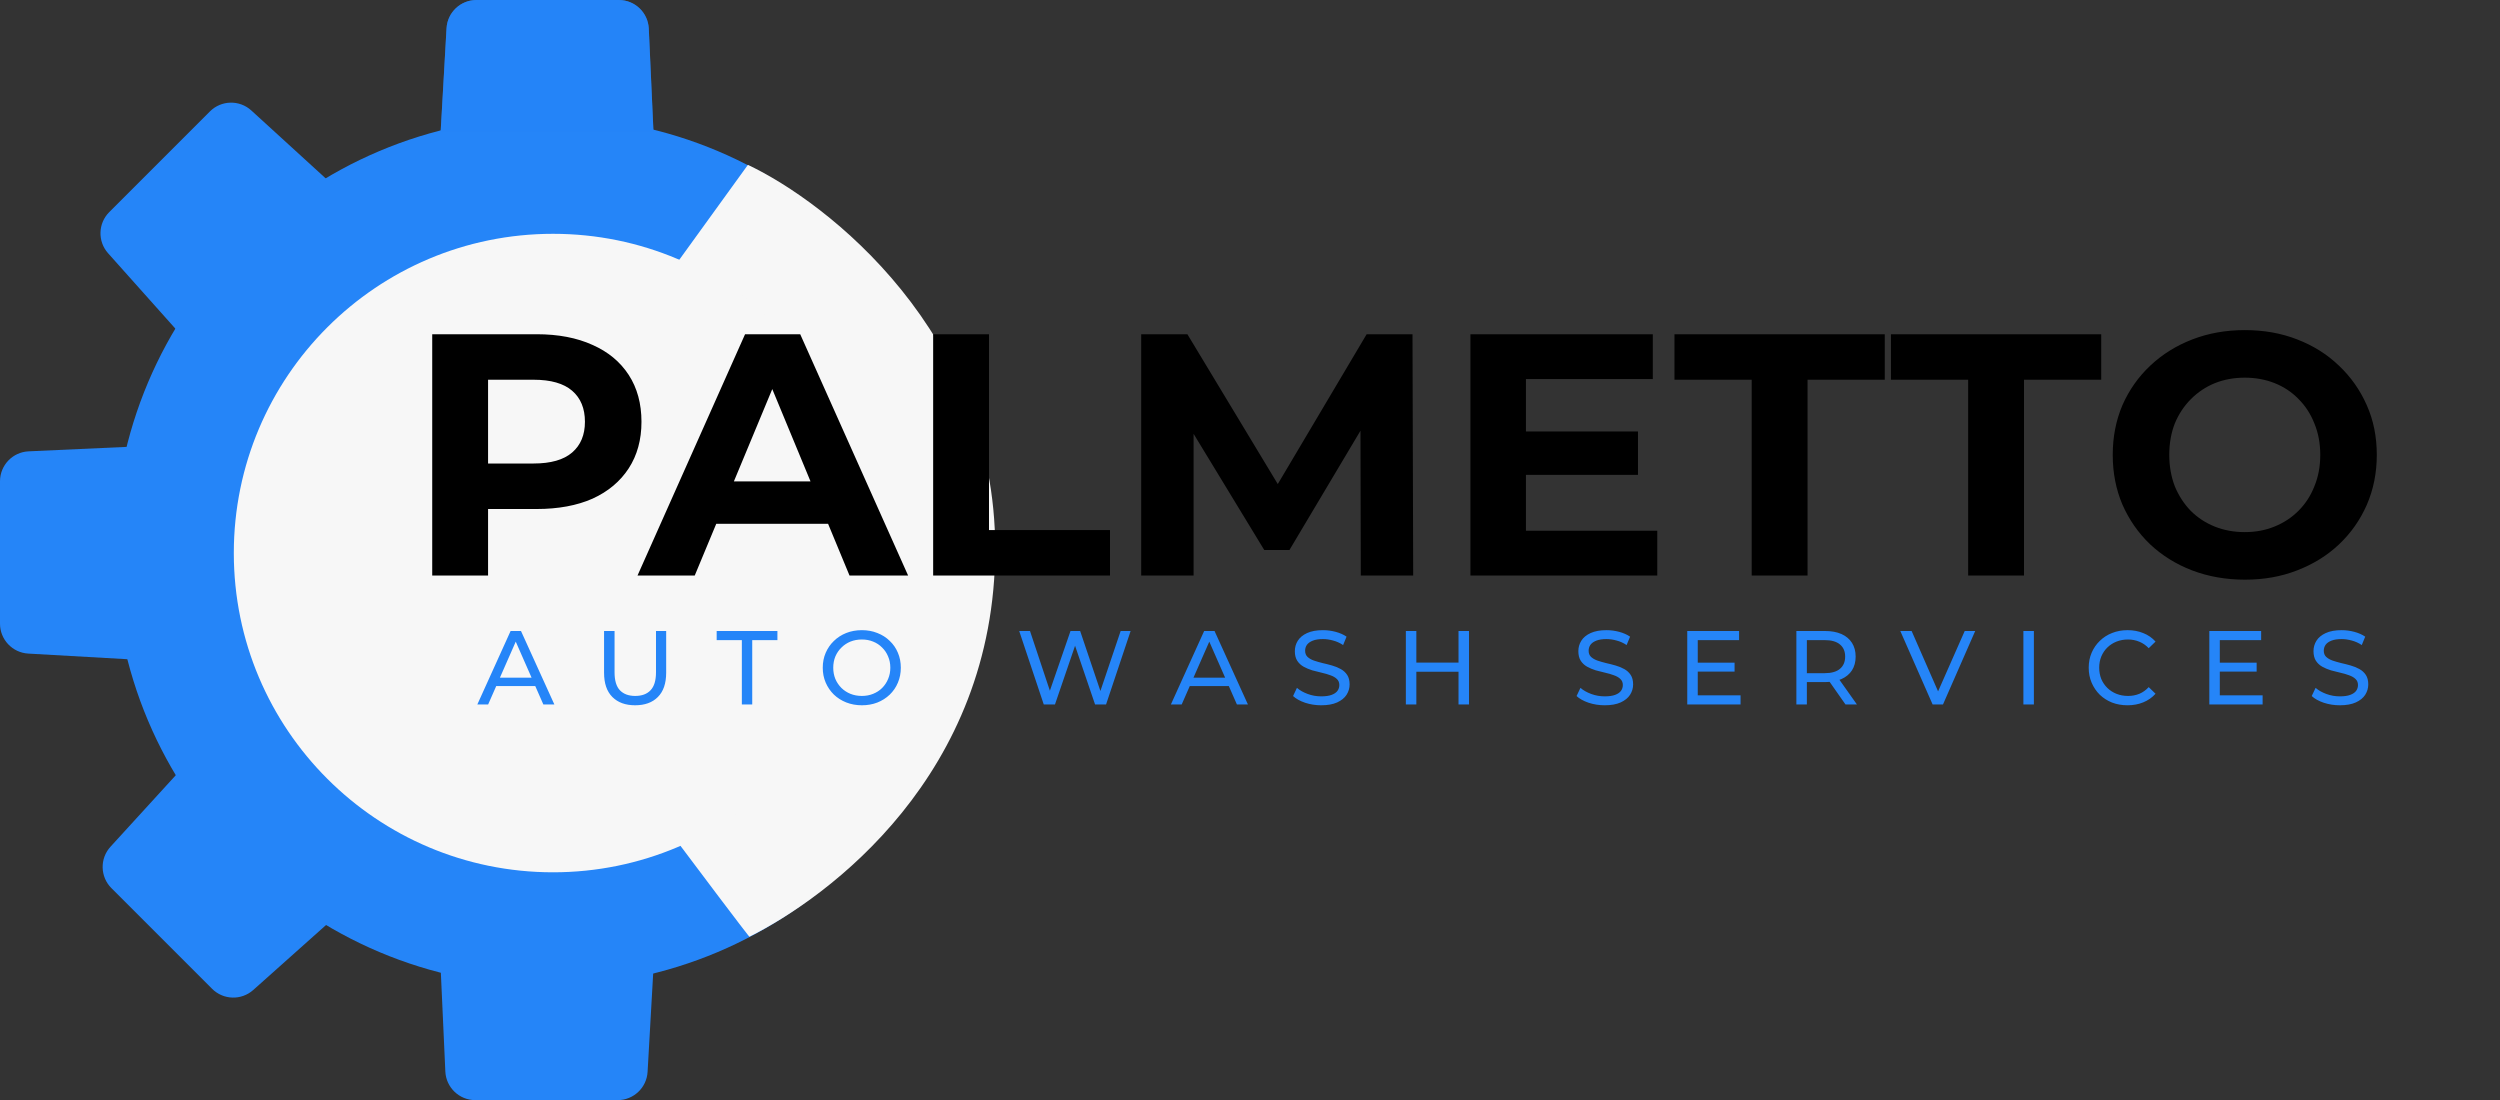
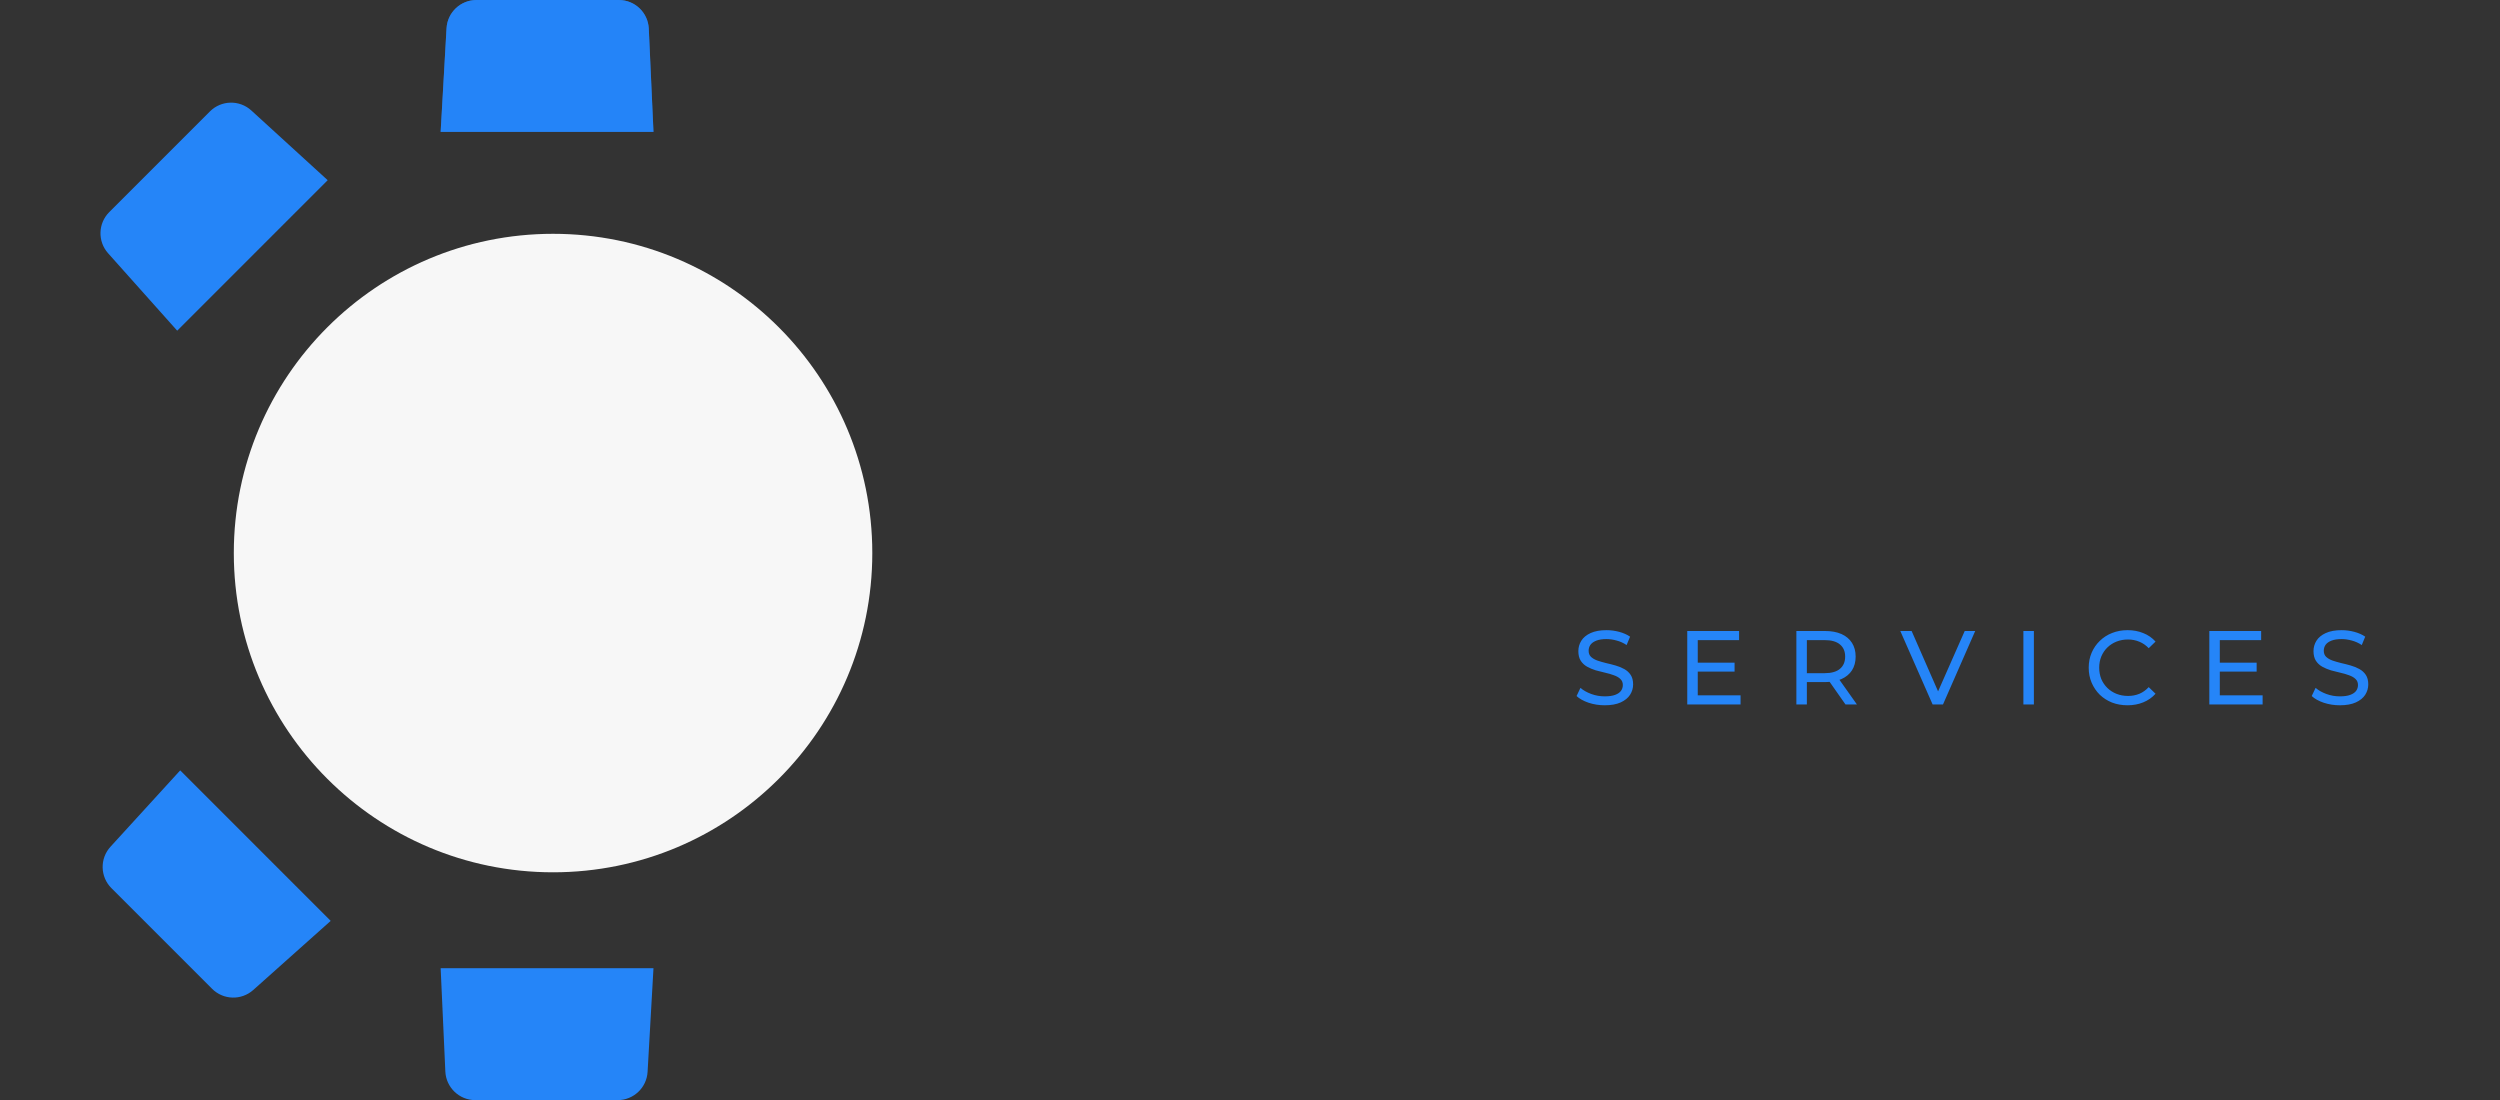
<svg xmlns="http://www.w3.org/2000/svg" width="834" height="367" viewBox="0 0 834 367" fill="none">
  <rect x="0" y="0" width="834" height="367" fill="#333333" stroke="none" />
-   <path d="M183 329C263.081 329 328 264.081 328 184C328 103.919 263.081 39 183 39C102.919 39 38 103.919 38 184C38 264.081 102.919 329 183 329Z" fill="#2585F8" />
-   <path d="M226 87.5L249.5 55C276 67.5 332 111 332 183C332 258.5 276.333 299.333 250 312.5C250 312.5 249.3 311.9 226.5 281.5C245 273.5 285.5 243.5 285 183C283.5 126 248.5 97.167 226 87.5Z" fill="#F7F7F7" />
  <path d="M184.5 291C243.318 291 291 243.318 291 184.5C291 125.682 243.318 78 184.5 78C125.682 78 78 125.682 78 184.5C78 243.318 125.682 291 184.5 291Z" fill="#F7F7F7" />
  <path d="M148.964 9.433C149.265 4.139 153.645 0 158.948 0H206.444C211.791 0 216.191 4.205 216.434 9.546L218 44H147L148.964 9.433Z" fill="#2585F8" />
  <path d="M36.059 84.486C32.528 80.53 32.699 74.505 36.449 70.756L70.033 37.171C73.814 33.391 79.899 33.253 83.847 36.857L109.317 60.113L59.113 110.317L36.059 84.486Z" fill="#2585F8" />
  <path d="M148.964 9.433C149.265 4.139 153.645 0 158.948 0H206.444C211.791 0 216.191 4.205 216.434 9.546L218 44H147L148.964 9.433Z" fill="#2585F8" fill-opacity="0.5" />
  <path d="M216.036 357.567C215.735 362.861 211.355 367 206.052 367H158.556C153.209 367 148.809 362.795 148.566 357.454L147 323H218L216.036 357.567Z" fill="#2585F8" />
  <path d="M84.486 330.259C80.53 333.789 74.505 333.618 70.756 329.869L37.171 296.284C33.391 292.503 33.252 286.418 36.857 282.47L60.113 257L110.317 307.205L84.486 330.259Z" fill="#2585F8" />
-   <path d="M9.433 218.036C4.139 217.735 0 213.355 0 208.052V160.556C0 155.209 4.205 150.809 9.546 150.566L44 149V220L9.433 218.036Z" fill="#2585F8" />
  <path d="M535.323 235.28C533.457 235.28 531.672 235 529.968 234.44C528.265 233.857 526.923 233.11 525.943 232.2L527.238 229.47C528.172 230.287 529.362 230.963 530.808 231.5C532.255 232.037 533.76 232.305 535.323 232.305C536.747 232.305 537.902 232.142 538.788 231.815C539.675 231.488 540.328 231.045 540.748 230.485C541.168 229.902 541.378 229.248 541.378 228.525C541.378 227.685 541.099 227.008 540.539 226.495C540.002 225.982 539.29 225.573 538.403 225.27C537.54 224.943 536.583 224.663 535.534 224.43C534.483 224.197 533.422 223.928 532.348 223.625C531.298 223.298 530.33 222.89 529.443 222.4C528.58 221.91 527.88 221.257 527.343 220.44C526.807 219.6 526.538 218.527 526.538 217.22C526.538 215.96 526.865 214.805 527.518 213.755C528.195 212.682 529.222 211.83 530.598 211.2C531.998 210.547 533.772 210.22 535.918 210.22C537.342 210.22 538.754 210.407 540.154 210.78C541.554 211.153 542.767 211.69 543.793 212.39L542.638 215.19C541.588 214.49 540.48 213.988 539.313 213.685C538.147 213.358 537.015 213.195 535.918 213.195C534.542 213.195 533.41 213.37 532.523 213.72C531.637 214.07 530.983 214.537 530.563 215.12C530.167 215.703 529.968 216.357 529.968 217.08C529.968 217.943 530.237 218.632 530.773 219.145C531.333 219.658 532.045 220.067 532.908 220.37C533.795 220.673 534.763 220.953 535.813 221.21C536.864 221.443 537.914 221.712 538.963 222.015C540.037 222.318 541.005 222.715 541.868 223.205C542.755 223.695 543.467 224.348 544.004 225.165C544.54 225.982 544.809 227.032 544.809 228.315C544.809 229.552 544.47 230.707 543.793 231.78C543.117 232.83 542.067 233.682 540.644 234.335C539.243 234.965 537.47 235.28 535.323 235.28ZM566.057 221.07H578.657V224.045H566.057V221.07ZM566.372 231.955H580.652V235H562.872V210.5H580.162V213.545H566.372V231.955ZM599.269 235V210.5H608.824C610.971 210.5 612.802 210.838 614.319 211.515C615.836 212.192 617.002 213.172 617.819 214.455C618.636 215.738 619.044 217.267 619.044 219.04C619.044 220.813 618.636 222.342 617.819 223.625C617.002 224.885 615.836 225.853 614.319 226.53C612.802 227.207 610.971 227.545 608.824 227.545H601.194L602.769 225.935V235H599.269ZM615.649 235L609.419 226.11H613.164L619.464 235H615.649ZM602.769 226.285L601.194 224.57H608.719C610.959 224.57 612.651 224.092 613.794 223.135C614.961 222.155 615.544 220.79 615.544 219.04C615.544 217.29 614.961 215.937 613.794 214.98C612.651 214.023 610.959 213.545 608.719 213.545H601.194L602.769 211.795V226.285ZM644.719 235L633.939 210.5H637.719L647.624 233.11H645.454L655.429 210.5H658.929L648.184 235H644.719ZM675.003 235V210.5H678.503V235H675.003ZM709.743 235.28C707.876 235.28 706.15 234.977 704.563 234.37C703 233.74 701.635 232.865 700.468 231.745C699.325 230.602 698.426 229.272 697.773 227.755C697.12 226.238 696.793 224.57 696.793 222.75C696.793 220.93 697.12 219.262 697.773 217.745C698.426 216.228 699.336 214.91 700.503 213.79C701.67 212.647 703.035 211.772 704.598 211.165C706.185 210.535 707.911 210.22 709.778 210.22C711.668 210.22 713.406 210.547 714.993 211.2C716.603 211.83 717.968 212.775 719.088 214.035L716.813 216.24C715.88 215.26 714.83 214.537 713.663 214.07C712.496 213.58 711.248 213.335 709.918 213.335C708.541 213.335 707.258 213.568 706.068 214.035C704.901 214.502 703.886 215.155 703.023 215.995C702.16 216.835 701.483 217.838 700.993 219.005C700.526 220.148 700.293 221.397 700.293 222.75C700.293 224.103 700.526 225.363 700.993 226.53C701.483 227.673 702.16 228.665 703.023 229.505C703.886 230.345 704.901 230.998 706.068 231.465C707.258 231.932 708.541 232.165 709.918 232.165C711.248 232.165 712.496 231.932 713.663 231.465C714.83 230.975 715.88 230.228 716.813 229.225L719.088 231.43C717.968 232.69 716.603 233.647 714.993 234.3C713.406 234.953 711.656 235.28 709.743 235.28ZM740.216 221.07H752.816V224.045H740.216V221.07ZM740.531 231.955H754.811V235H737.031V210.5H754.321V213.545H740.531V231.955ZM780.568 235.28C778.702 235.28 776.917 235 775.213 234.44C773.51 233.857 772.168 233.11 771.188 232.2L772.483 229.47C773.417 230.287 774.607 230.963 776.053 231.5C777.5 232.037 779.005 232.305 780.568 232.305C781.992 232.305 783.147 232.142 784.033 231.815C784.92 231.488 785.573 231.045 785.993 230.485C786.413 229.902 786.623 229.248 786.623 228.525C786.623 227.685 786.343 227.008 785.783 226.495C785.247 225.982 784.535 225.573 783.648 225.27C782.785 224.943 781.828 224.663 780.778 224.43C779.728 224.197 778.667 223.928 777.593 223.625C776.543 223.298 775.575 222.89 774.688 222.4C773.825 221.91 773.125 221.257 772.588 220.44C772.052 219.6 771.783 218.527 771.783 217.22C771.783 215.96 772.11 214.805 772.763 213.755C773.44 212.682 774.467 211.83 775.843 211.2C777.243 210.547 779.017 210.22 781.163 210.22C782.587 210.22 783.998 210.407 785.398 210.78C786.798 211.153 788.012 211.69 789.038 212.39L787.883 215.19C786.833 214.49 785.725 213.988 784.558 213.685C783.392 213.358 782.26 213.195 781.163 213.195C779.787 213.195 778.655 213.37 777.768 213.72C776.882 214.07 776.228 214.537 775.808 215.12C775.412 215.703 775.213 216.357 775.213 217.08C775.213 217.943 775.482 218.632 776.018 219.145C776.578 219.658 777.29 220.067 778.153 220.37C779.04 220.673 780.008 220.953 781.058 221.21C782.108 221.443 783.158 221.712 784.208 222.015C785.282 222.318 786.25 222.715 787.113 223.205C788 223.695 788.712 224.348 789.248 225.165C789.785 225.982 790.053 227.032 790.053 228.315C790.053 229.552 789.715 230.707 789.038 231.78C788.362 232.83 787.312 233.682 785.888 234.335C784.488 234.965 782.715 235.28 780.568 235.28Z" fill="#2585F8" />
-   <path d="M159.243 235L170.338 210.5H173.803L184.933 235H181.258L171.353 212.46H172.753L162.848 235H159.243ZM163.968 228.875L164.913 226.075H178.703L179.718 228.875H163.968ZM211.875 235.28C208.655 235.28 206.123 234.358 204.28 232.515C202.437 230.672 201.515 227.977 201.515 224.43V210.5H205.015V224.29C205.015 227.02 205.61 229.015 206.8 230.275C208.013 231.535 209.717 232.165 211.91 232.165C214.127 232.165 215.83 231.535 217.02 230.275C218.233 229.015 218.84 227.02 218.84 224.29V210.5H222.235V224.43C222.235 227.977 221.313 230.672 219.47 232.515C217.65 234.358 215.118 235.28 211.875 235.28ZM247.481 235V213.545H239.081V210.5H259.346V213.545H250.946V235H247.481ZM287.526 235.28C285.66 235.28 283.921 234.965 282.311 234.335C280.725 233.705 279.348 232.83 278.181 231.71C277.015 230.567 276.105 229.237 275.451 227.72C274.798 226.203 274.471 224.547 274.471 222.75C274.471 220.953 274.798 219.297 275.451 217.78C276.105 216.263 277.015 214.945 278.181 213.825C279.348 212.682 280.725 211.795 282.311 211.165C283.898 210.535 285.636 210.22 287.526 210.22C289.393 210.22 291.108 210.535 292.671 211.165C294.258 211.772 295.635 212.647 296.801 213.79C297.991 214.91 298.901 216.228 299.531 217.745C300.185 219.262 300.511 220.93 300.511 222.75C300.511 224.57 300.185 226.238 299.531 227.755C298.901 229.272 297.991 230.602 296.801 231.745C295.635 232.865 294.258 233.74 292.671 234.37C291.108 234.977 289.393 235.28 287.526 235.28ZM287.526 232.165C288.88 232.165 290.128 231.932 291.271 231.465C292.438 230.998 293.441 230.345 294.281 229.505C295.145 228.642 295.81 227.638 296.276 226.495C296.766 225.352 297.011 224.103 297.011 222.75C297.011 221.397 296.766 220.148 296.276 219.005C295.81 217.862 295.145 216.87 294.281 216.03C293.441 215.167 292.438 214.502 291.271 214.035C290.128 213.568 288.88 213.335 287.526 213.335C286.15 213.335 284.878 213.568 283.711 214.035C282.568 214.502 281.565 215.167 280.701 216.03C279.838 216.87 279.161 217.862 278.671 219.005C278.205 220.148 277.971 221.397 277.971 222.75C277.971 224.103 278.205 225.352 278.671 226.495C279.161 227.638 279.838 228.642 280.701 229.505C281.565 230.345 282.568 230.998 283.711 231.465C284.878 231.932 286.15 232.165 287.526 232.165ZM348.195 235L340.005 210.5H343.61L351.135 233.11H349.315L357.12 210.5H360.34L367.97 233.11H366.22L373.85 210.5H377.175L368.985 235H365.31L358.17 214.035H359.115L351.94 235H348.195ZM390.611 235L401.706 210.5H405.171L416.301 235H412.626L402.721 212.46H404.121L394.216 235H390.611ZM395.336 228.875L396.281 226.075H410.071L411.086 228.875H395.336ZM440.745 235.28C438.879 235.28 437.094 235 435.39 234.44C433.687 233.857 432.345 233.11 431.365 232.2L432.66 229.47C433.594 230.287 434.784 230.963 436.23 231.5C437.677 232.037 439.182 232.305 440.745 232.305C442.169 232.305 443.324 232.142 444.21 231.815C445.097 231.488 445.75 231.045 446.17 230.485C446.59 229.902 446.8 229.248 446.8 228.525C446.8 227.685 446.52 227.008 445.96 226.495C445.424 225.982 444.712 225.573 443.825 225.27C442.962 224.943 442.005 224.663 440.955 224.43C439.905 224.197 438.844 223.928 437.77 223.625C436.72 223.298 435.752 222.89 434.865 222.4C434.002 221.91 433.302 221.257 432.765 220.44C432.229 219.6 431.96 218.527 431.96 217.22C431.96 215.96 432.287 214.805 432.94 213.755C433.617 212.682 434.644 211.83 436.02 211.2C437.42 210.547 439.194 210.22 441.34 210.22C442.764 210.22 444.175 210.407 445.575 210.78C446.975 211.153 448.189 211.69 449.215 212.39L448.06 215.19C447.01 214.49 445.902 213.988 444.735 213.685C443.569 213.358 442.437 213.195 441.34 213.195C439.964 213.195 438.832 213.37 437.945 213.72C437.059 214.07 436.405 214.537 435.985 215.12C435.589 215.703 435.39 216.357 435.39 217.08C435.39 217.943 435.659 218.632 436.195 219.145C436.755 219.658 437.467 220.067 438.33 220.37C439.217 220.673 440.185 220.953 441.235 221.21C442.285 221.443 443.335 221.712 444.385 222.015C445.459 222.318 446.427 222.715 447.29 223.205C448.177 223.695 448.889 224.348 449.425 225.165C449.962 225.982 450.23 227.032 450.23 228.315C450.23 229.552 449.892 230.707 449.215 231.78C448.539 232.83 447.489 233.682 446.065 234.335C444.665 234.965 442.892 235.28 440.745 235.28ZM486.564 210.5H490.064V235H486.564V210.5ZM472.494 235H468.994V210.5H472.494V235ZM486.879 224.08H472.144V221.035H486.879V224.08Z" fill="#2585F8" />
-   <path d="M144.19 192V111.5H179.035C186.242 111.5 192.452 112.688 197.665 115.065C202.878 117.365 206.903 120.7 209.74 125.07C212.577 129.44 213.995 134.653 213.995 140.71C213.995 146.69 212.577 151.865 209.74 156.235C206.903 160.605 202.878 163.978 197.665 166.355C192.452 168.655 186.242 169.805 179.035 169.805H154.54L162.82 161.41V192H144.19ZM162.82 163.48L154.54 154.625H178C183.75 154.625 188.043 153.398 190.88 150.945C193.717 148.492 195.135 145.08 195.135 140.71C195.135 136.263 193.717 132.813 190.88 130.36C188.043 127.907 183.75 126.68 178 126.68H154.54L162.82 117.825V163.48ZM212.673 192L248.553 111.5H266.953L302.948 192H283.398L253.958 120.93H261.318L231.763 192H212.673ZM230.613 174.75L235.558 160.605H276.958L282.018 174.75H230.613ZM311.299 192V111.5H329.929V176.82H370.294V192H311.299ZM380.704 192V111.5H396.114L430.384 168.31H422.219L455.914 111.5H471.209L471.439 192H453.959L453.844 138.295H457.064L430.154 183.49H421.759L394.274 138.295H398.184V192H380.704ZM507.673 143.93H546.428V158.42H507.673V143.93ZM509.053 177.05H552.868V192H490.538V111.5H551.373V126.45H509.053V177.05ZM584.366 192V126.68H558.606V111.5H628.756V126.68H602.996V192H584.366ZM656.578 192V126.68H630.818V111.5H700.968V126.68H675.208V192H656.578ZM748.969 193.38C742.605 193.38 736.702 192.345 731.259 190.275C725.892 188.205 721.215 185.292 717.229 181.535C713.319 177.778 710.252 173.37 708.029 168.31C705.882 163.25 704.809 157.73 704.809 151.75C704.809 145.77 705.882 140.25 708.029 135.19C710.252 130.13 713.357 125.722 717.344 121.965C721.33 118.208 726.007 115.295 731.374 113.225C736.74 111.155 742.567 110.12 748.854 110.12C755.217 110.12 761.044 111.155 766.334 113.225C771.7 115.295 776.339 118.208 780.249 121.965C784.235 125.722 787.34 130.13 789.564 135.19C791.787 140.173 792.899 145.693 792.899 151.75C792.899 157.73 791.787 163.288 789.564 168.425C787.34 173.485 784.235 177.893 780.249 181.65C776.339 185.33 771.7 188.205 766.334 190.275C761.044 192.345 755.255 193.38 748.969 193.38ZM748.854 177.51C752.457 177.51 755.754 176.897 758.744 175.67C761.81 174.443 764.494 172.68 766.794 170.38C769.094 168.08 770.857 165.358 772.084 162.215C773.387 159.072 774.039 155.583 774.039 151.75C774.039 147.917 773.387 144.428 772.084 141.285C770.857 138.142 769.094 135.42 766.794 133.12C764.57 130.82 761.925 129.057 758.859 127.83C755.792 126.603 752.457 125.99 748.854 125.99C745.25 125.99 741.915 126.603 738.849 127.83C735.859 129.057 733.214 130.82 730.914 133.12C728.614 135.42 726.812 138.142 725.509 141.285C724.282 144.428 723.669 147.917 723.669 151.75C723.669 155.507 724.282 158.995 725.509 162.215C726.812 165.358 728.575 168.08 730.799 170.38C733.099 172.68 735.782 174.443 738.849 175.67C741.915 176.897 745.25 177.51 748.854 177.51Z" fill="black" />
</svg>